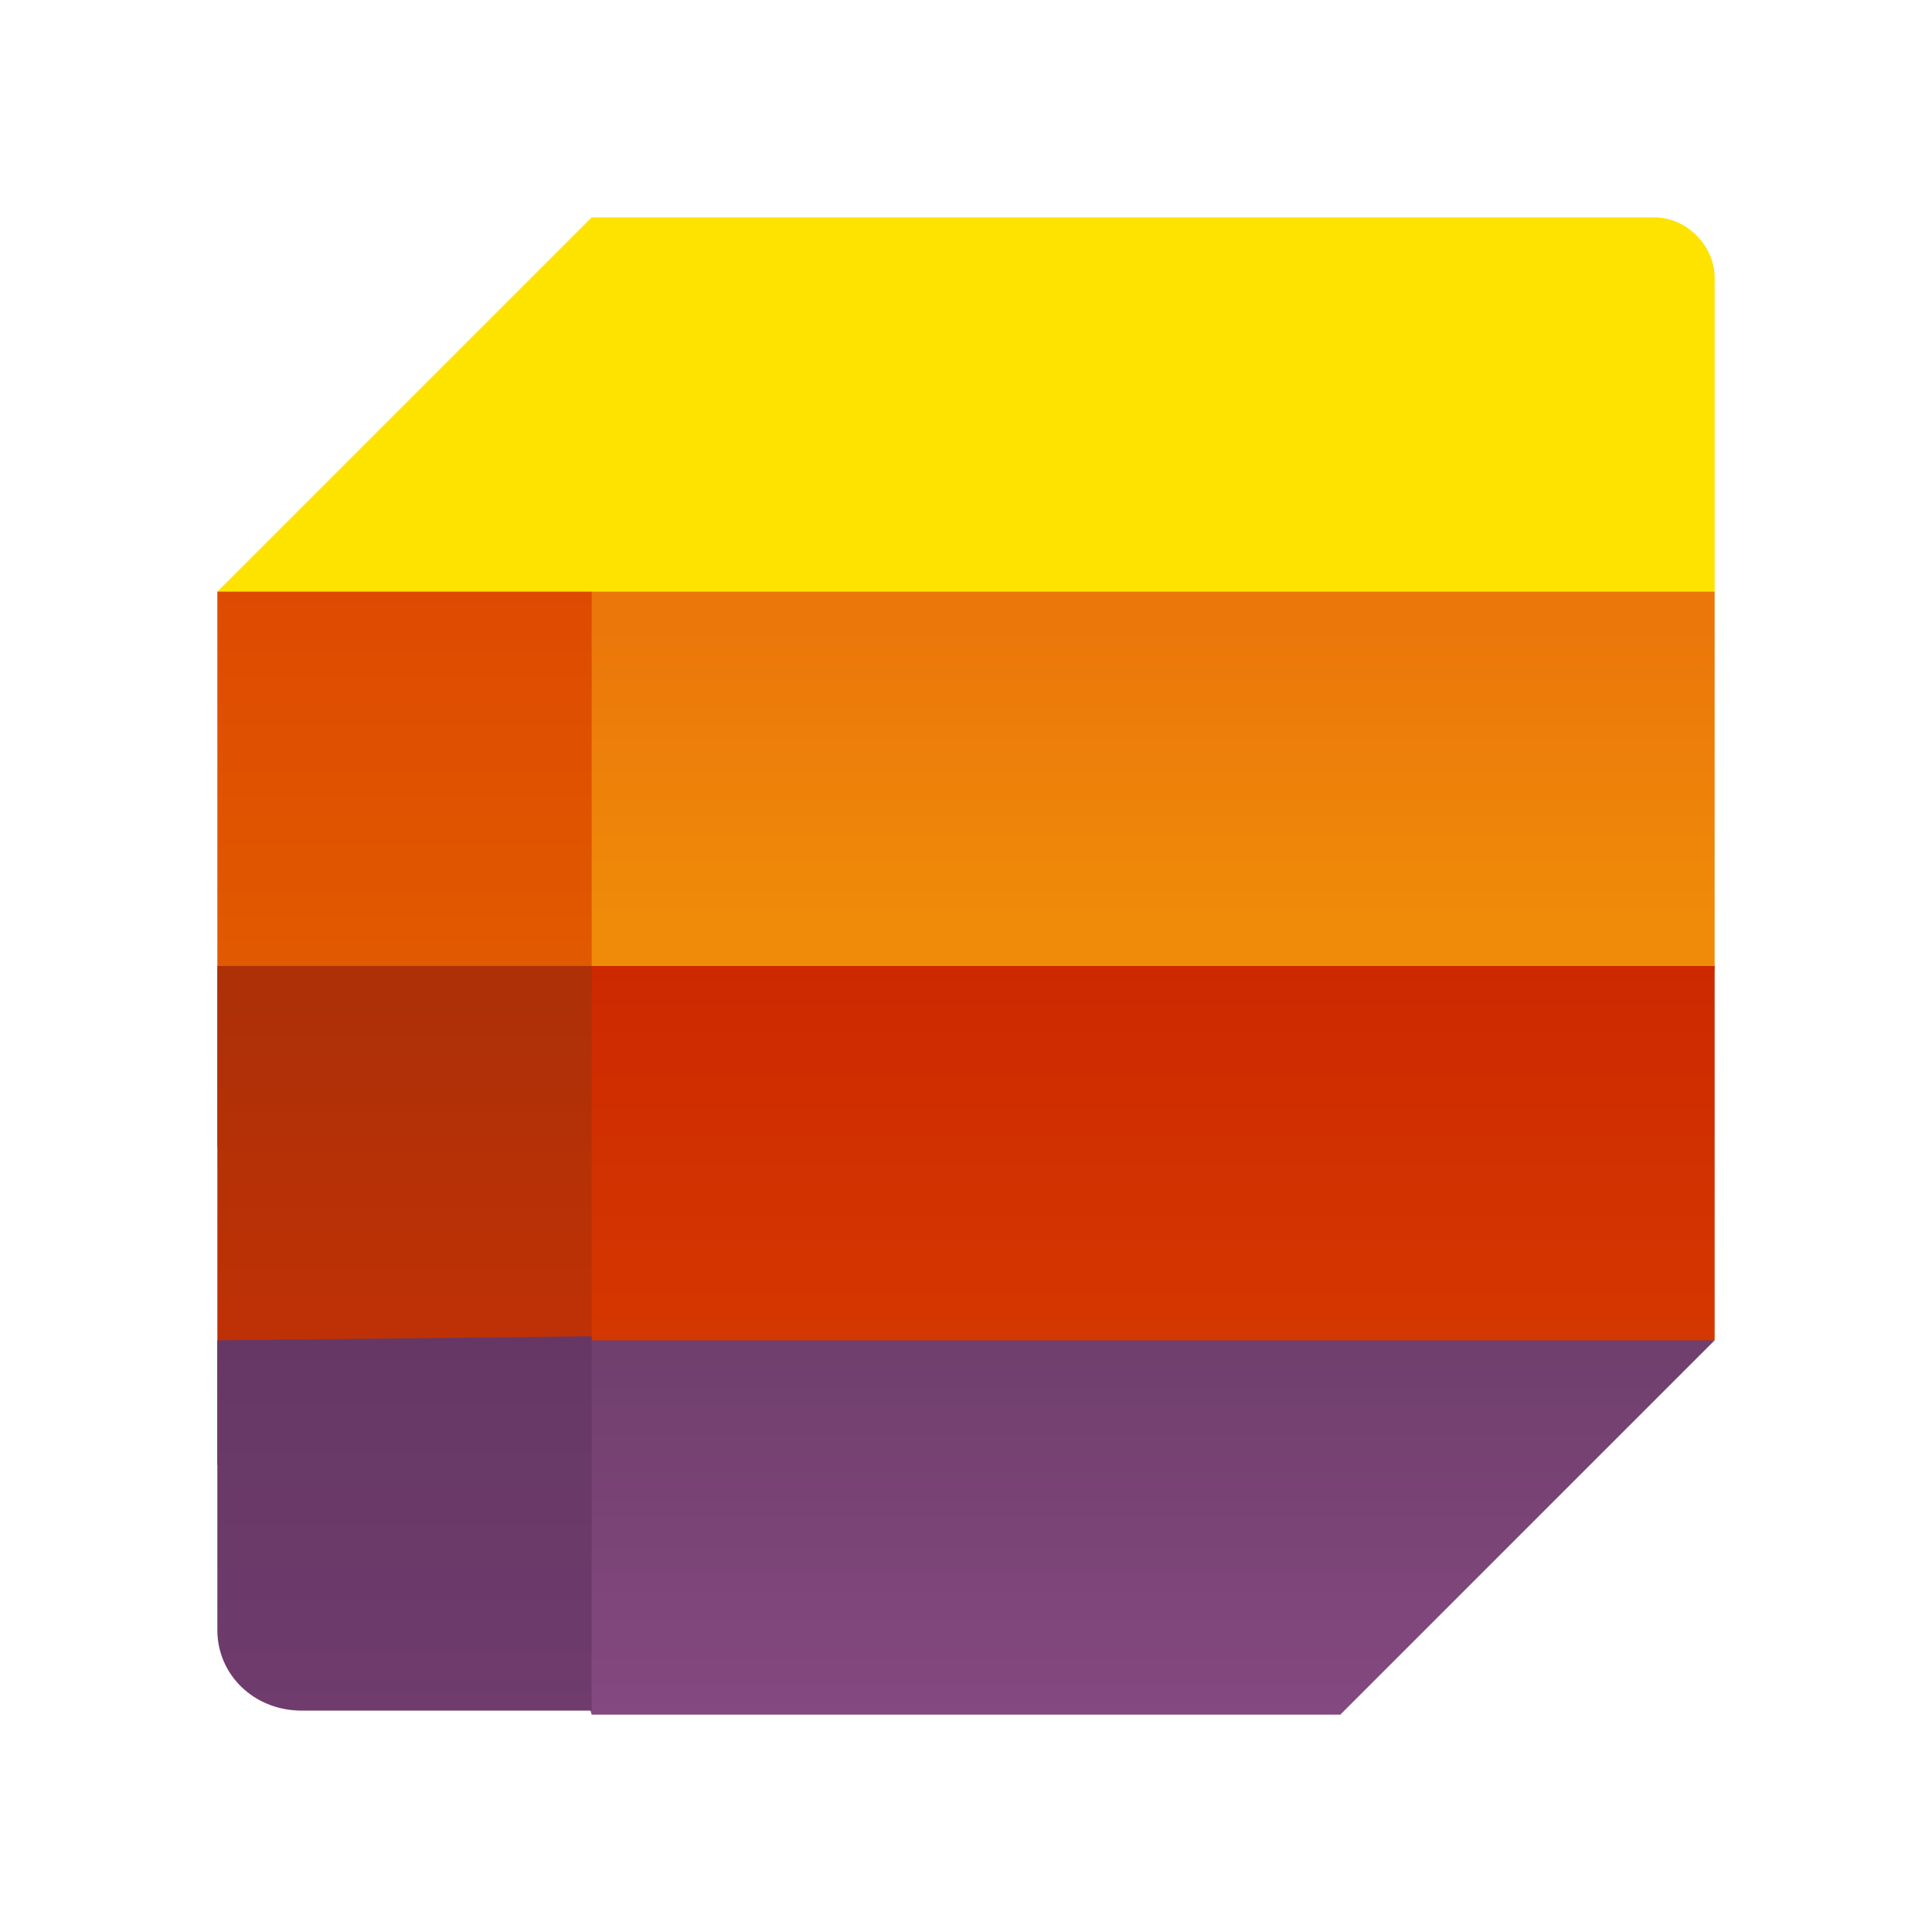
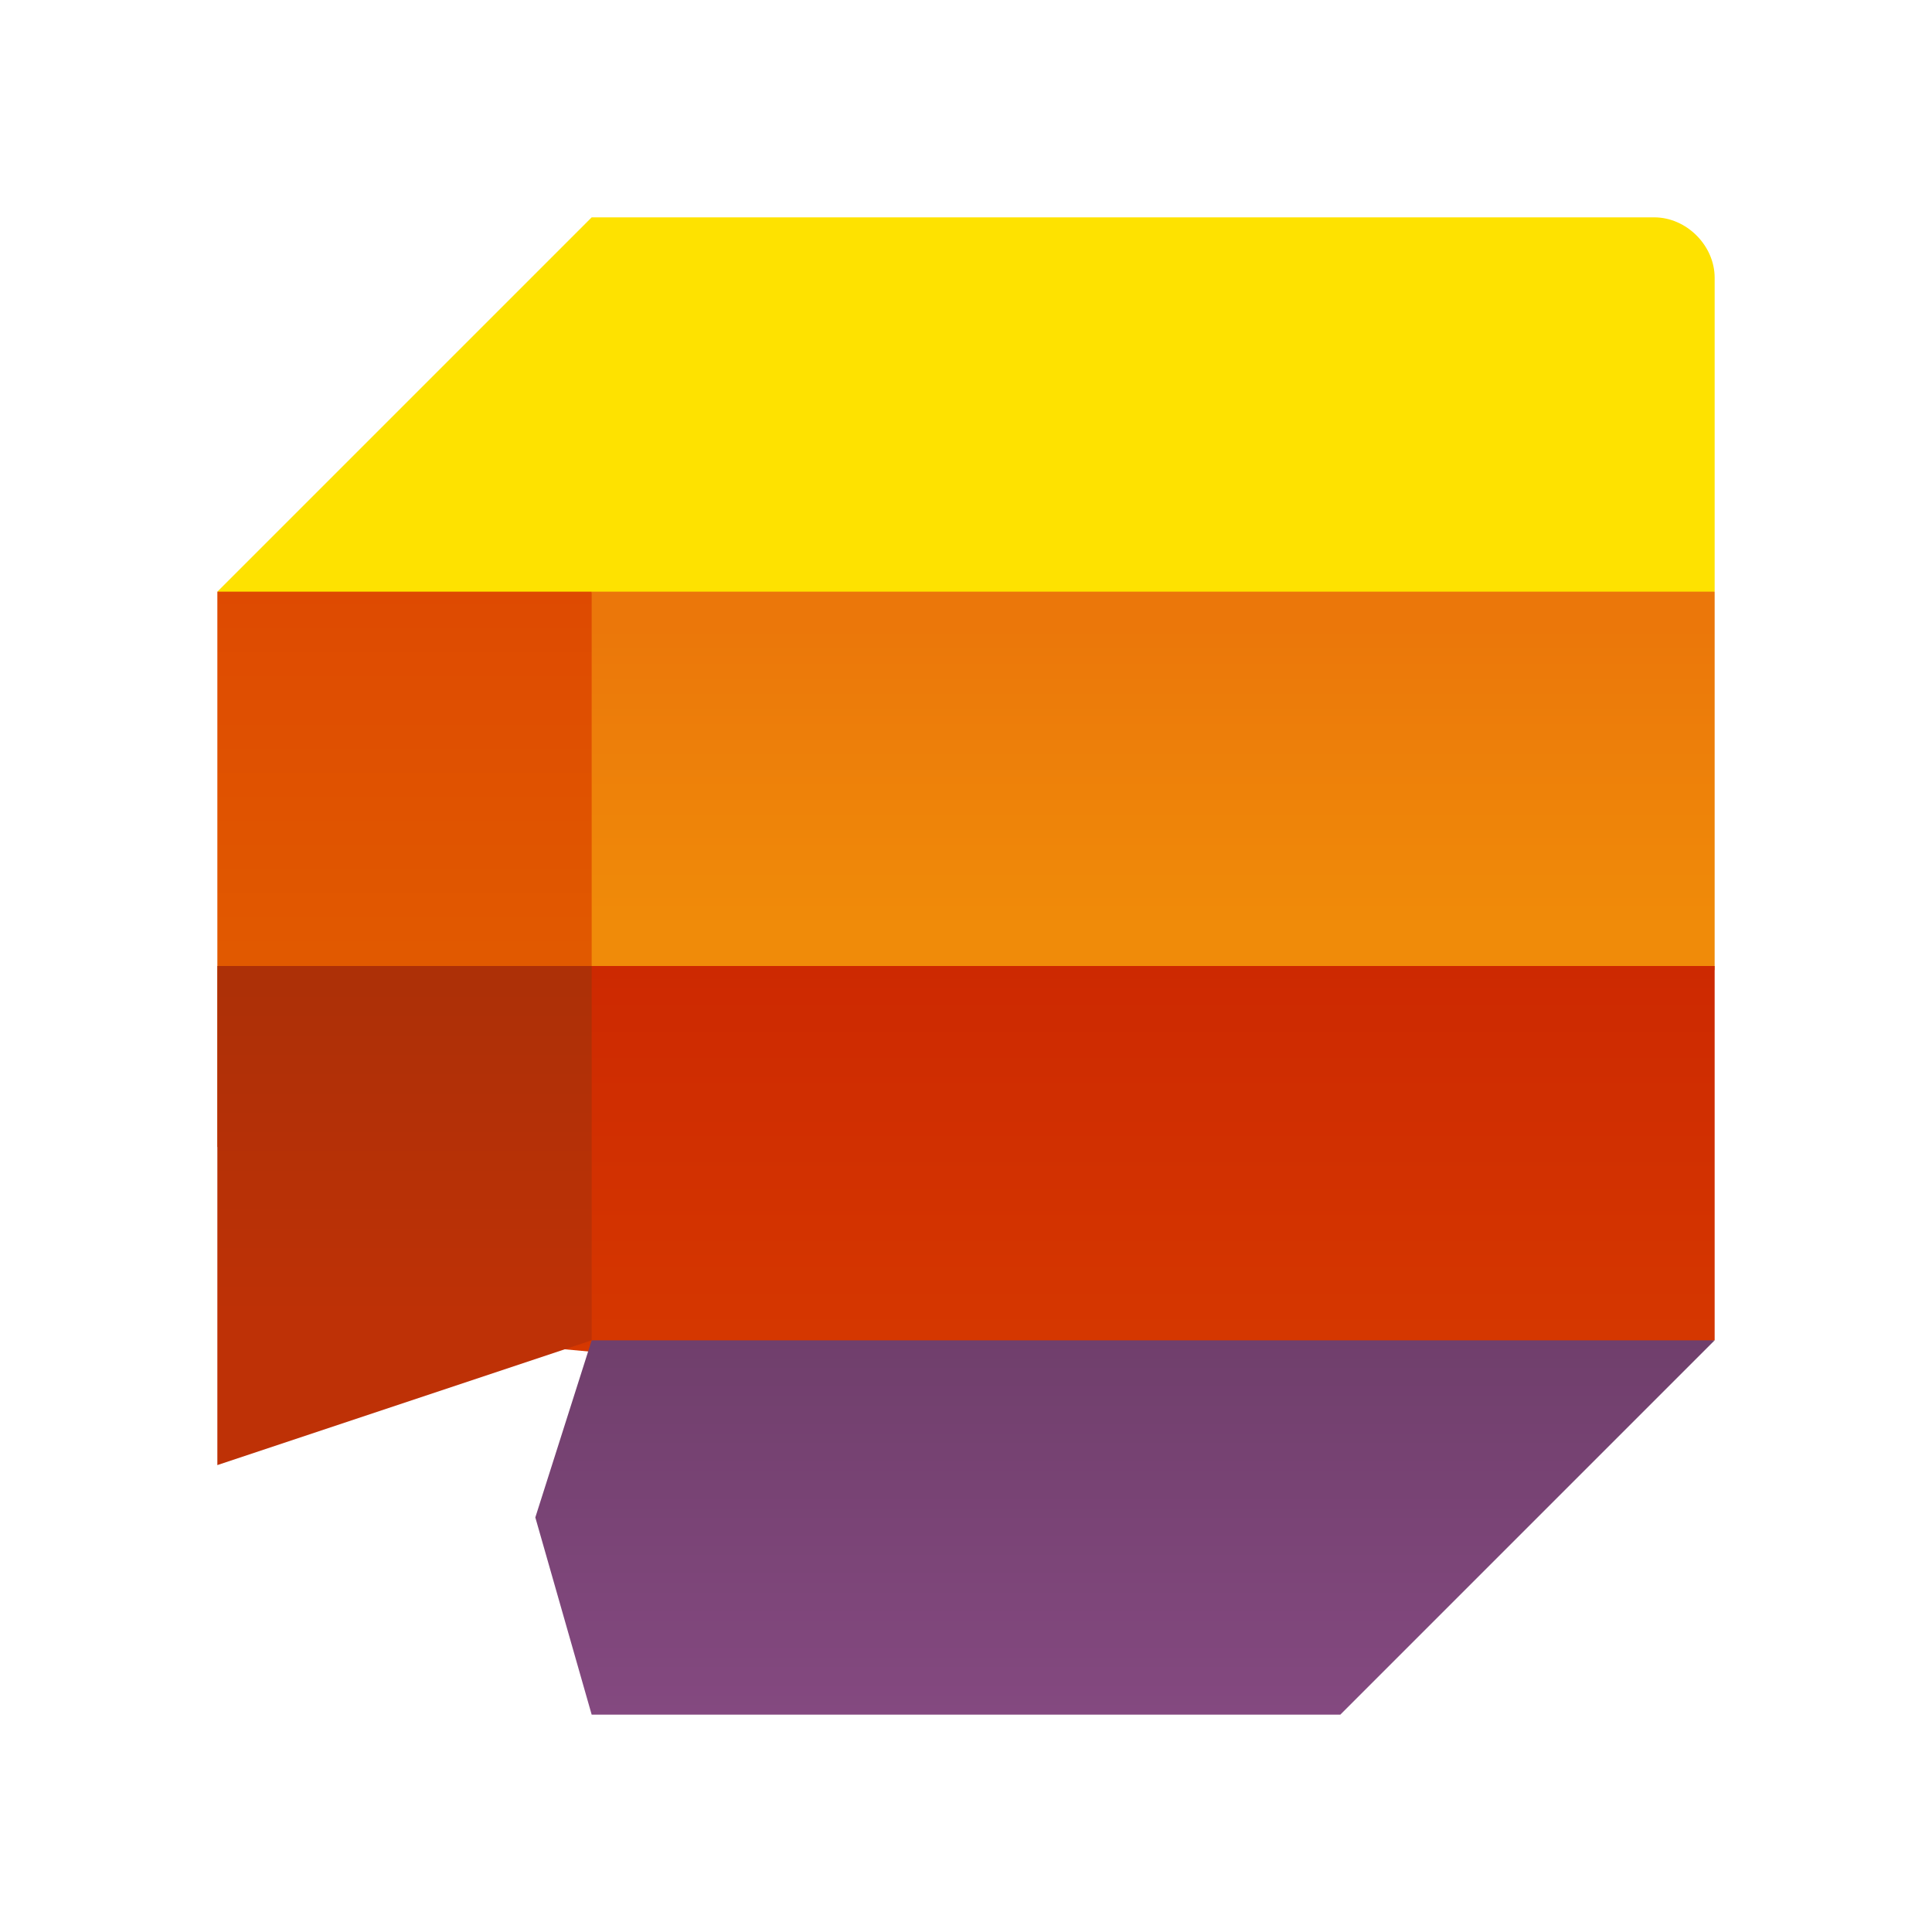
<svg xmlns="http://www.w3.org/2000/svg" version="1.1" id="Camada_1" x="0px" y="0px" viewBox="0 0 48 48" style="enable-background:new 0 0 48 48;" xml:space="preserve">
  <style type="text/css">
	.st0{fill:#FEE200;}
	.st1{fill:url(#SVGID_1_);}
	.st2{fill:url(#SVGID_00000104688571482683785250000008347468781401354127_);}
	.st3{fill:url(#SVGID_00000135658484027196731610000006762139322737214629_);}
	.st4{fill:url(#SVGID_00000033369036934592552900000016216257687097956266_);}
	.st5{fill:url(#SVGID_00000155828455319730582750000004246987802148077728_);}
	.st6{fill:url(#SVGID_00000169553052660423032570000010692804751354735027_);}
</style>
  <g>
    <path class="st0" d="M24,19l18.6-4.3V6.9l0,0c0-0.8-0.7-1.5-1.5-1.5H14.7l-9.3,9.3L24,19z" />
    <linearGradient id="SVGID_1_" gradientUnits="userSpaceOnUse" x1="11.171" y1="35.291" x2="11.171" y2="26.312" gradientTransform="matrix(1 0 0 -1 0 50)">
      <stop offset="0" style="stop-color:#DE4A01" />
      <stop offset="1" style="stop-color:#E15900" />
    </linearGradient>
    <polygon class="st1" points="14.7,14.7 5.4,14.7 5.4,28.5 16.9,23.7  " />
    <linearGradient id="SVGID_00000067925458543862615860000010623078138355895695_" gradientUnits="userSpaceOnUse" x1="28.646" y1="26.944" x2="28.646" y2="34.447" gradientTransform="matrix(1 0 0 -1 0 50)">
      <stop offset="0" style="stop-color:#F08B09" />
      <stop offset="1" style="stop-color:#EB770A" />
    </linearGradient>
    <polygon style="fill:url(#SVGID_00000067925458543862615860000010623078138355895695_);" points="27.4,26.5 14.7,24.2 14.7,14.7    42.6,14.7 42.6,24.1  " />
    <linearGradient id="SVGID_00000099664432514837412360000013439193151426801577_" gradientUnits="userSpaceOnUse" x1="27.627" y1="14.94" x2="27.627" y2="26" gradientTransform="matrix(1 0 0 -1 0 50)">
      <stop offset="0" style="stop-color:#D73A00" />
      <stop offset="1" style="stop-color:#CD2901" />
    </linearGradient>
    <polygon style="fill:url(#SVGID_00000099664432514837412360000013439193151426801577_);" points="31.1,35.1 12.7,33.4 12.7,24    42.6,24 42.6,33.3  " />
    <linearGradient id="SVGID_00000021086589390785946420000003787906053205730729_" gradientUnits="userSpaceOnUse" x1="10.063" y1="17.318" x2="10.063" y2="25.466" gradientTransform="matrix(1 0 0 -1 0 50)">
      <stop offset="0" style="stop-color:#BE3106" />
      <stop offset="1" style="stop-color:#AD3007" />
    </linearGradient>
    <polygon style="fill:url(#SVGID_00000021086589390785946420000003787906053205730729_);" points="14.7,24 5.4,24 5.4,36.4    14.7,33.3  " />
    <linearGradient id="SVGID_00000077315884213596370040000014378856576270739103_" gradientUnits="userSpaceOnUse" x1="27.932" y1="7.418" x2="27.932" y2="16.709" gradientTransform="matrix(1 0 0 -1 0 50)">
      <stop offset="0" style="stop-color:#844980" />
      <stop offset="1" style="stop-color:#703F6C" />
    </linearGradient>
    <polygon style="fill:url(#SVGID_00000077315884213596370040000014378856576270739103_);" points="42.6,33.3 33.3,42.6 14.7,42.6    13.3,37.7 14.7,33.3  " />
    <linearGradient id="SVGID_00000088819986915419002340000001923651976062767513_" gradientUnits="userSpaceOnUse" x1="10.063" y1="7.432" x2="10.063" y2="16.724" gradientTransform="matrix(1 0 0 -1 0 50)">
      <stop offset="0" style="stop-color:#6F3C6D" />
      <stop offset="1" style="stop-color:#663764" />
    </linearGradient>
-     <path style="fill:url(#SVGID_00000088819986915419002340000001923651976062767513_);" d="M5.4,33.3v7.2c0,1.1,0.9,2,2.1,2h7.2l0,0   v-9.3l0,0L5.4,33.3L5.4,33.3z" />
  </g>
</svg>